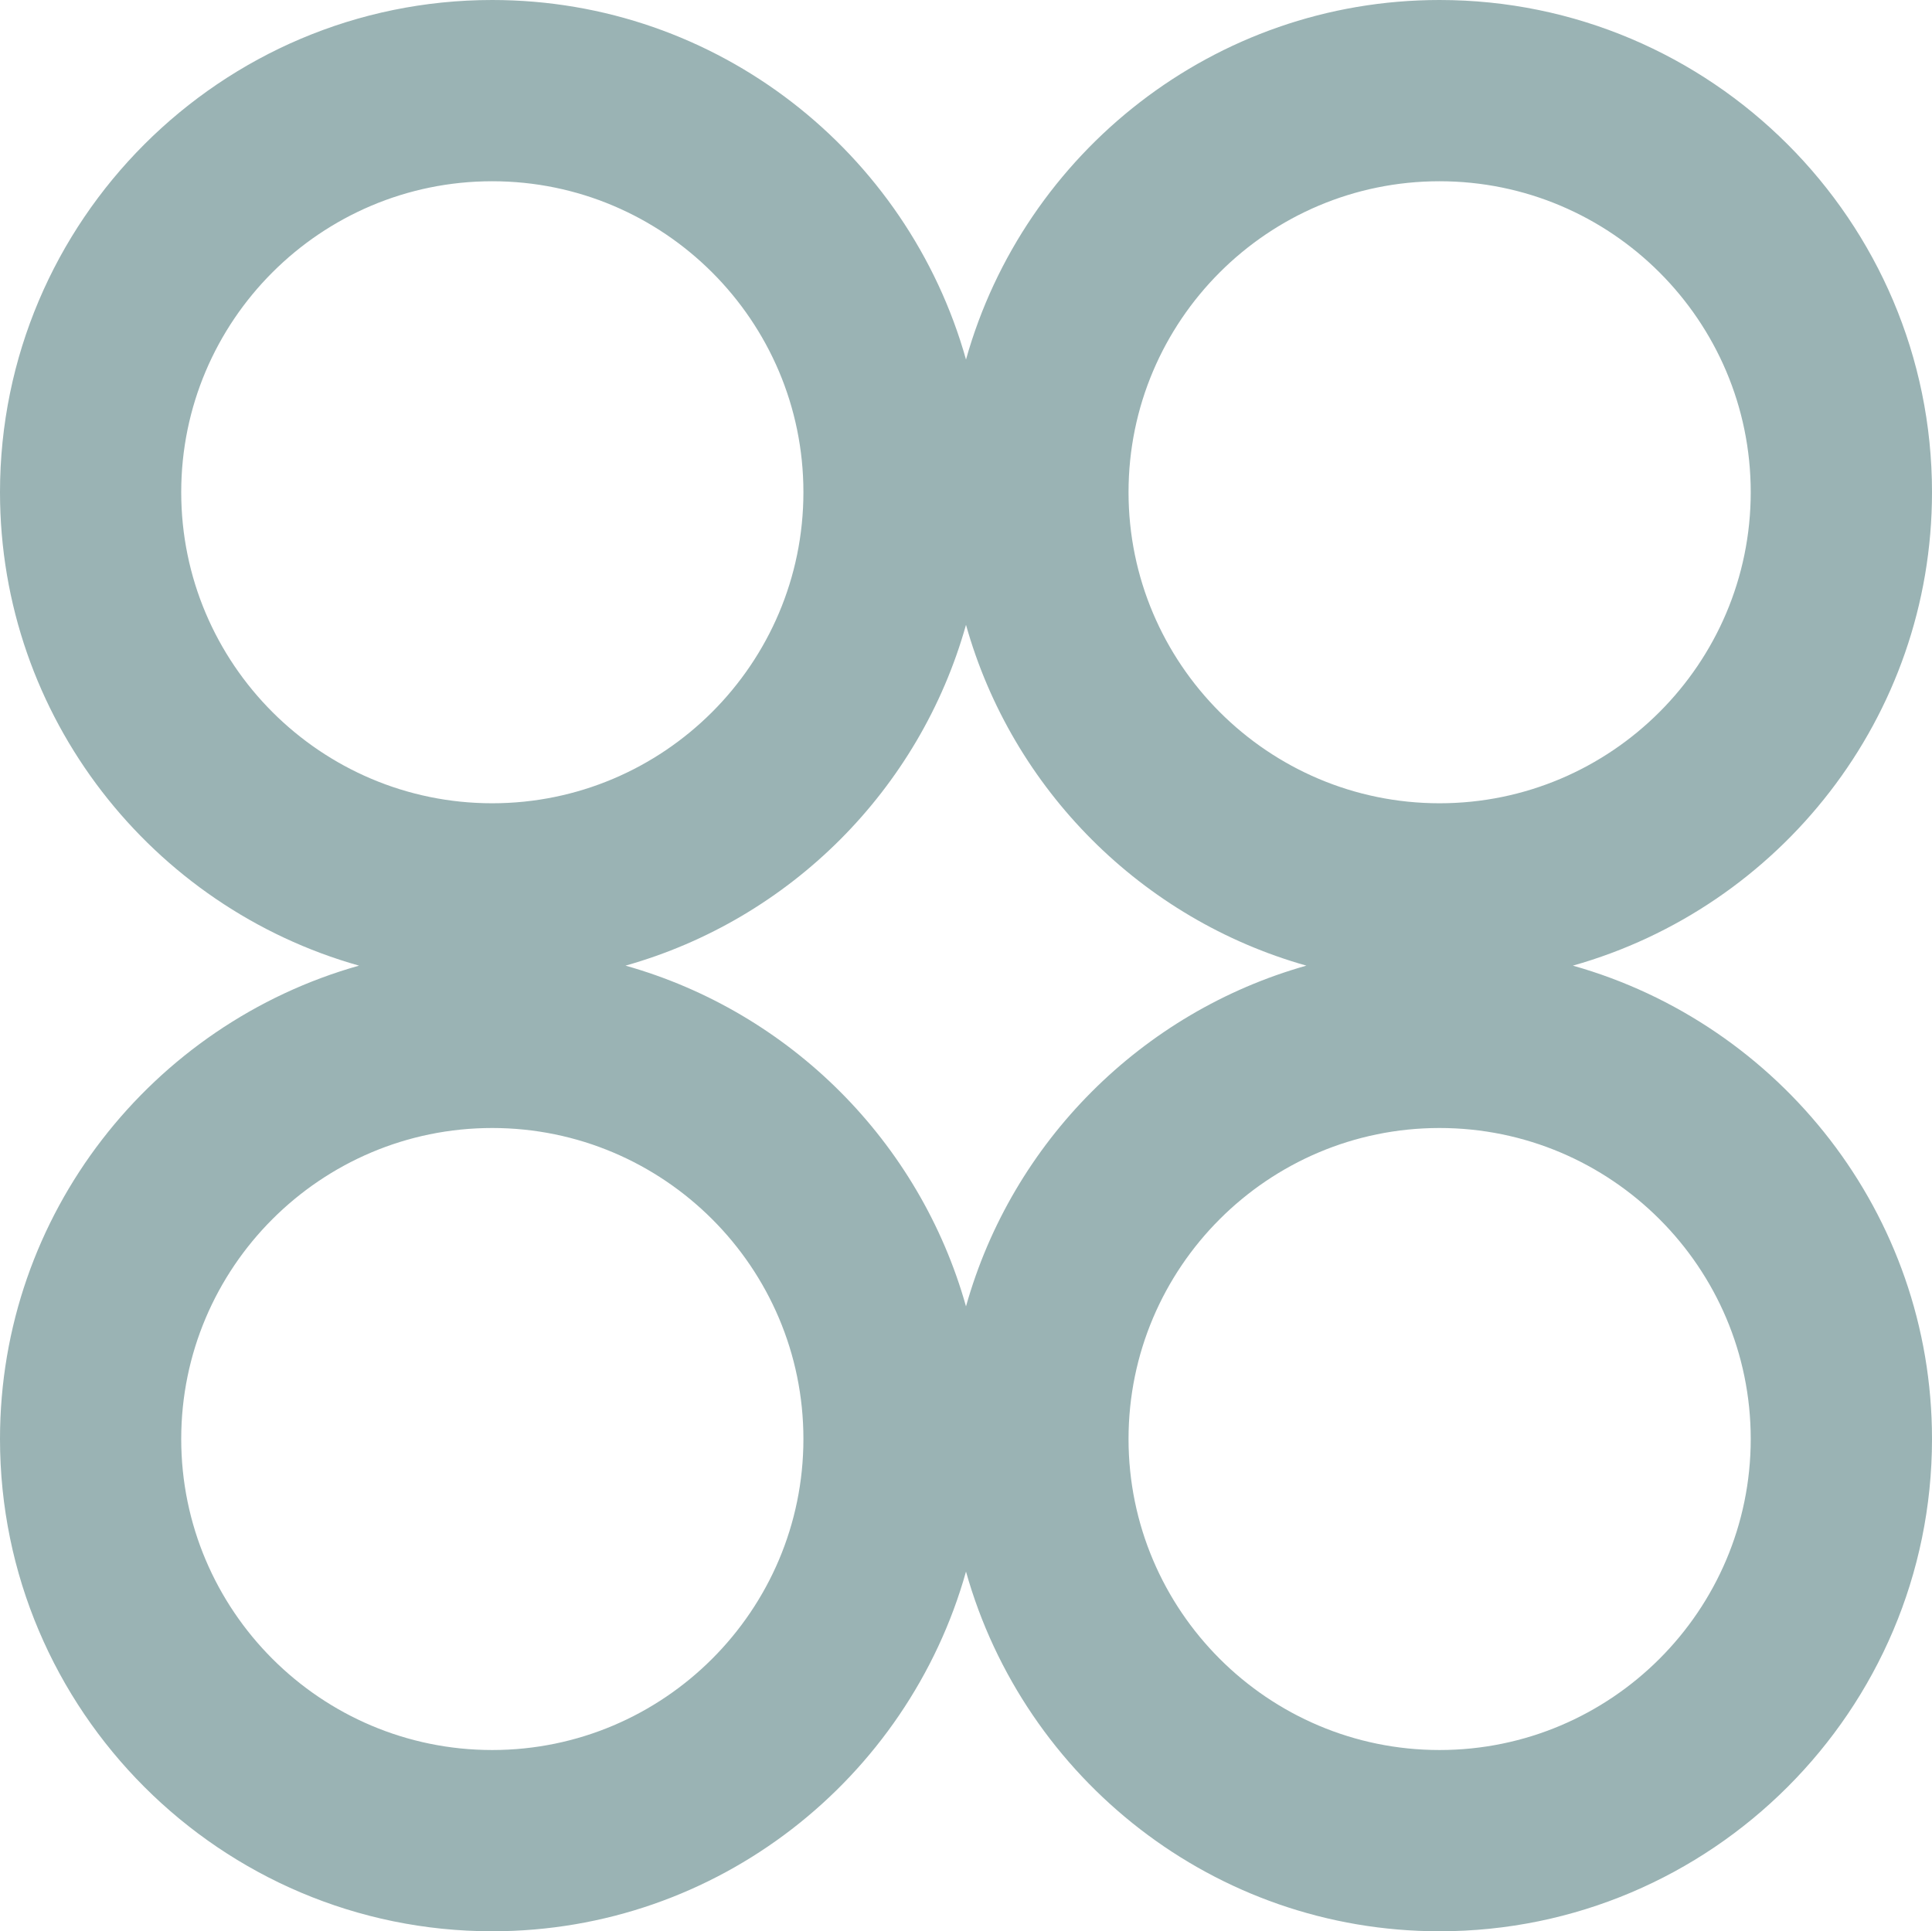
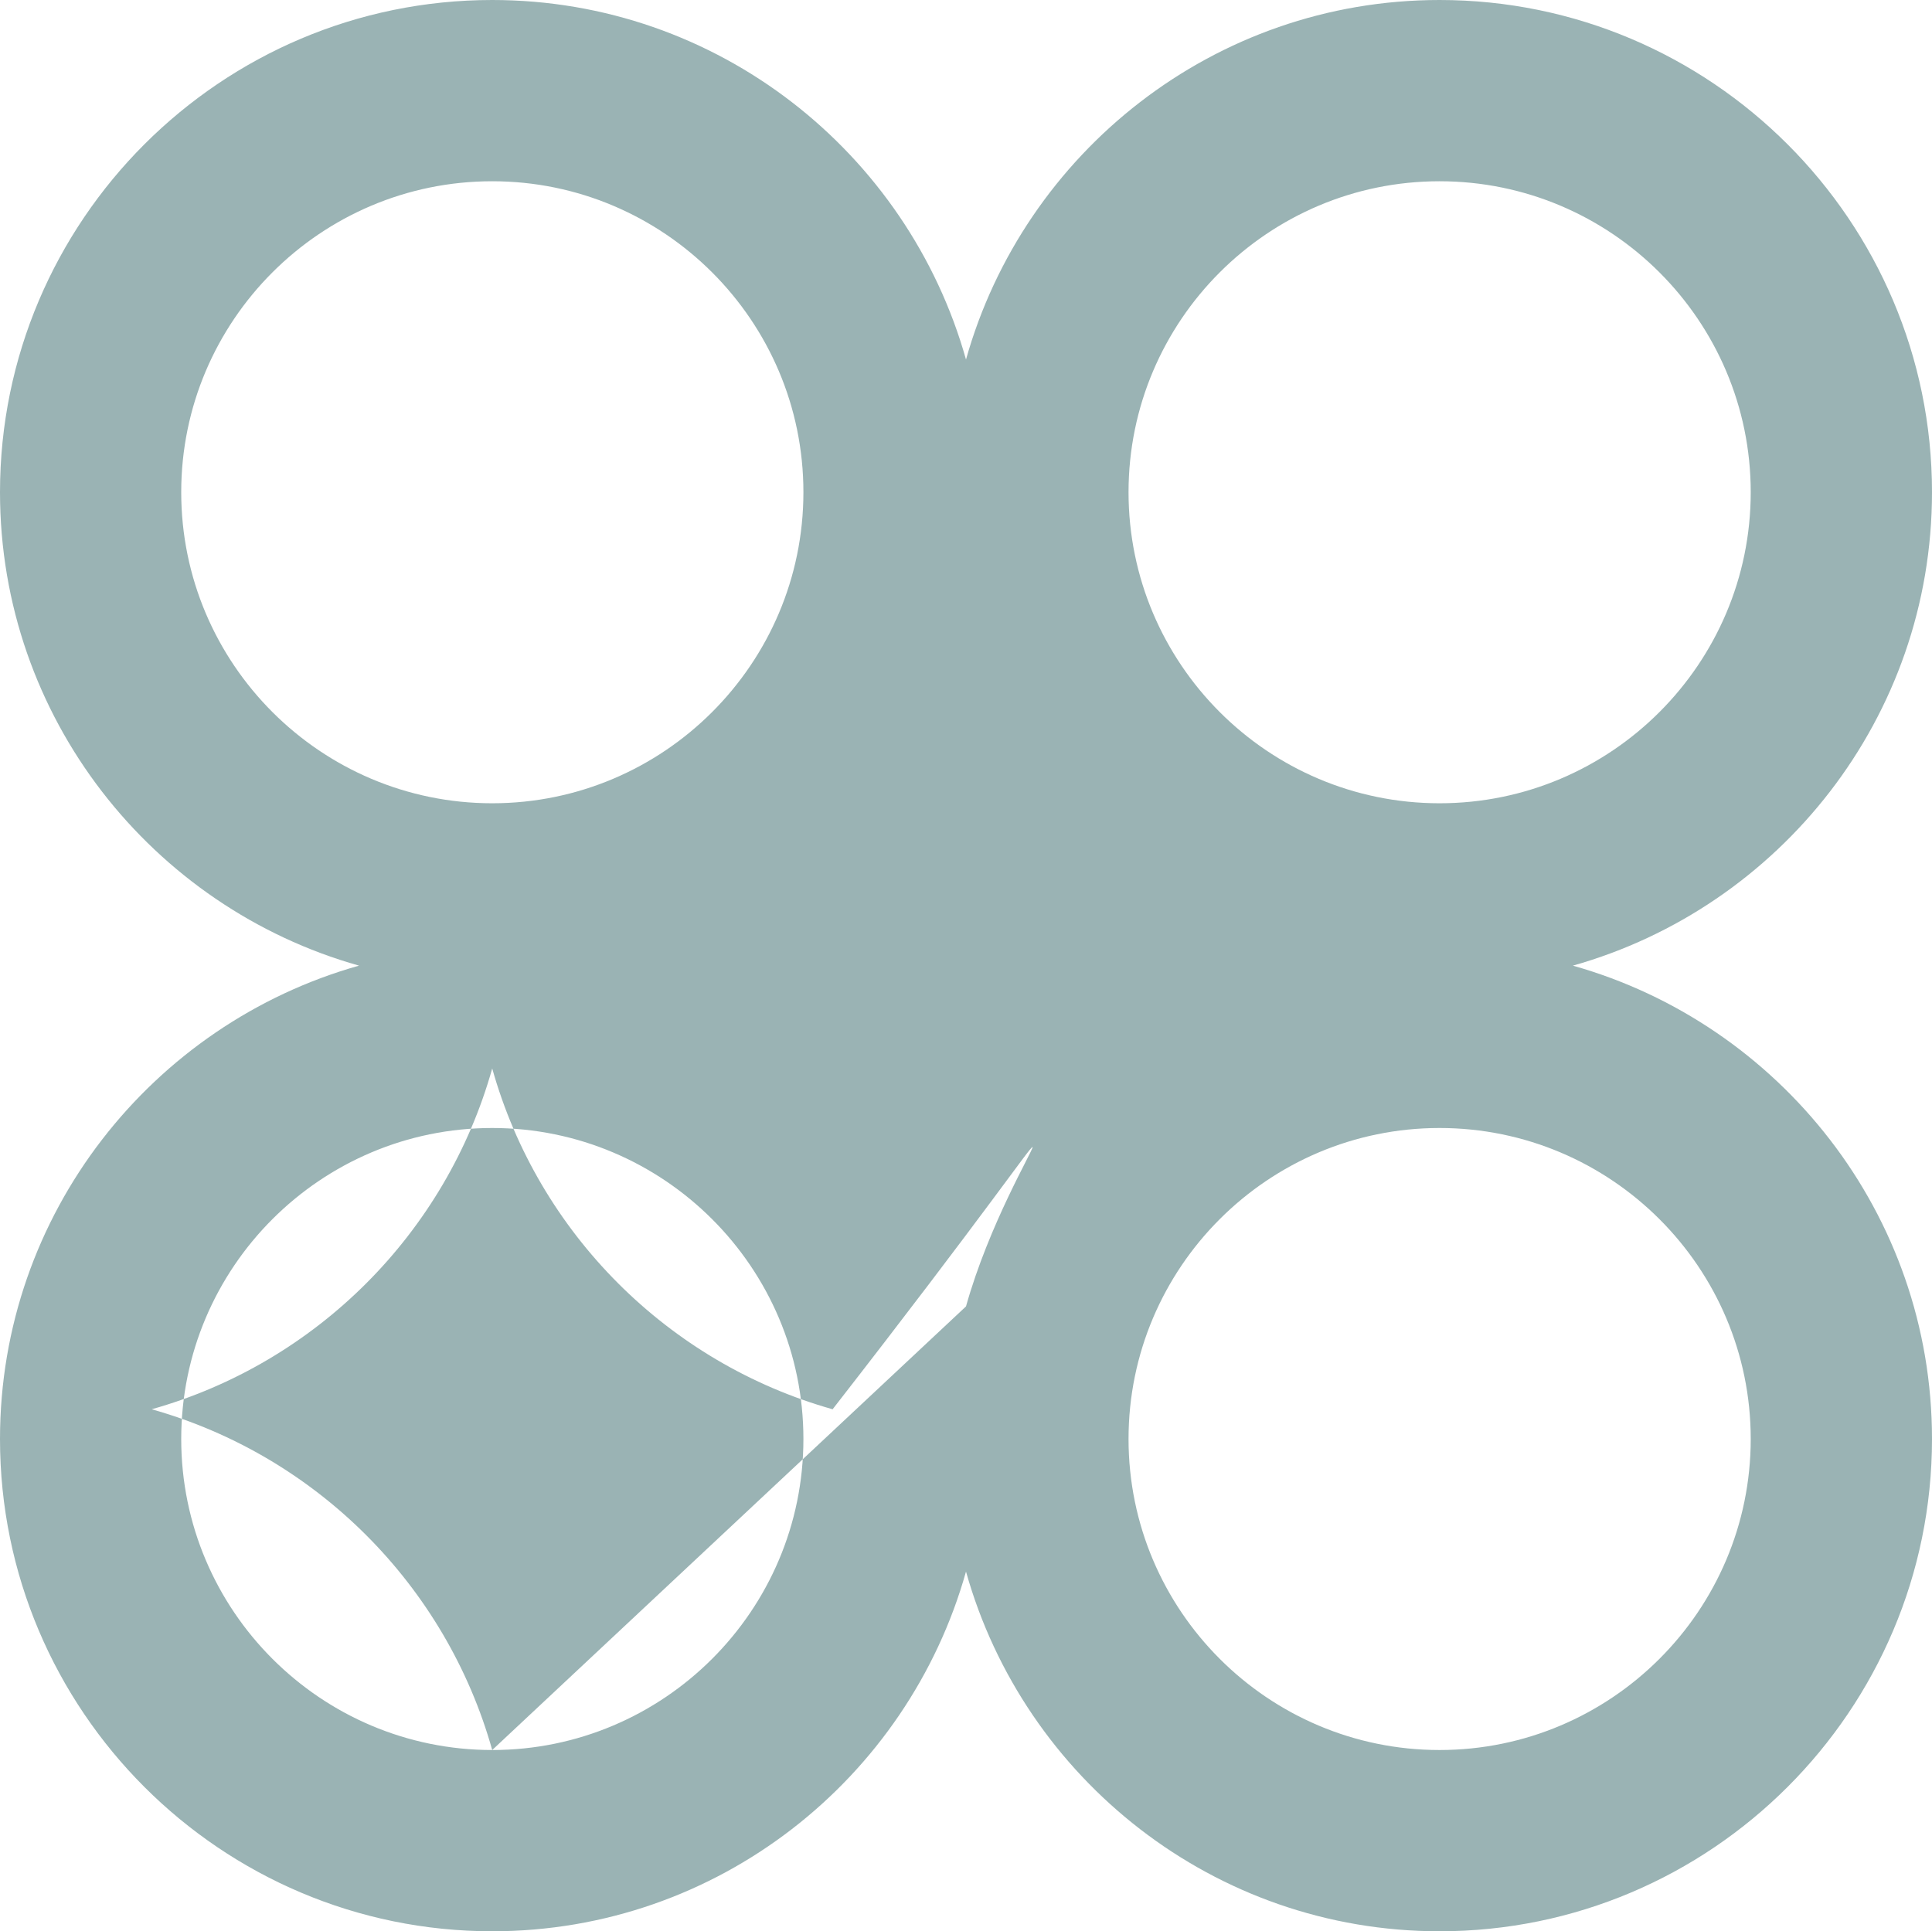
<svg xmlns="http://www.w3.org/2000/svg" version="1.1" id="Capa_1" x="0px" y="0px" width="38.572px" height="38.563px" viewBox="0 0 38.572 38.563" enable-background="new 0 0 38.572 38.563" xml:space="preserve">
-   <path fill="#9AB3B4" d="M31.402,19.281c4.13-1.164,7.17-4.955,7.17-9.453C38.572,4.409,34.161,0,28.74,0  c-4.499,0-8.294,3.045-9.454,7.179C18.125,3.045,14.329,0,9.827,0C4.41,0,0,4.409,0,9.828c0,4.498,3.039,8.289,7.168,9.453  C3.039,20.445,0,24.237,0,28.732c0,5.422,4.41,9.83,9.827,9.83c4.502,0,8.298-3.045,9.459-7.182c1.16,4.137,4.955,7.182,9.454,7.182  c5.421,0,9.832-4.408,9.832-9.83C38.572,24.237,35.532,20.445,31.402,19.281 M28.74,3.619c3.426,0,6.213,2.784,6.213,6.209  c0,3.424-2.787,6.211-6.213,6.211c-3.424,0-6.209-2.787-6.209-6.211C22.531,6.403,25.316,3.619,28.74,3.619 M3.618,9.828  c0-3.425,2.785-6.209,6.209-6.209c3.425,0,6.213,2.784,6.213,6.209c0,3.424-2.788,6.211-6.213,6.211  C6.403,16.039,3.618,13.252,3.618,9.828 M9.827,34.943c-3.424,0-6.209-2.786-6.209-6.211c0-3.424,2.785-6.209,6.209-6.209  c3.425,0,6.213,2.785,6.213,6.209C16.04,32.157,13.252,34.943,9.827,34.943 M19.286,26.085c-0.923-3.287-3.511-5.877-6.798-6.804  c3.287-0.926,5.875-3.517,6.798-6.805c0.922,3.288,3.511,5.879,6.796,6.805C22.796,20.208,20.208,22.798,19.286,26.085   M28.74,34.943c-3.424,0-6.209-2.786-6.209-6.211c0-3.424,2.785-6.209,6.209-6.209c3.426,0,6.213,2.785,6.213,6.209  C34.953,32.157,32.166,34.943,28.74,34.943" />
+   <path fill="#9AB3B4" d="M31.402,19.281c4.13-1.164,7.17-4.955,7.17-9.453C38.572,4.409,34.161,0,28.74,0  c-4.499,0-8.294,3.045-9.454,7.179C18.125,3.045,14.329,0,9.827,0C4.41,0,0,4.409,0,9.828c0,4.498,3.039,8.289,7.168,9.453  C3.039,20.445,0,24.237,0,28.732c0,5.422,4.41,9.83,9.827,9.83c4.502,0,8.298-3.045,9.459-7.182c1.16,4.137,4.955,7.182,9.454,7.182  c5.421,0,9.832-4.408,9.832-9.83C38.572,24.237,35.532,20.445,31.402,19.281 M28.74,3.619c3.426,0,6.213,2.784,6.213,6.209  c0,3.424-2.787,6.211-6.213,6.211c-3.424,0-6.209-2.787-6.209-6.211C22.531,6.403,25.316,3.619,28.74,3.619 M3.618,9.828  c0-3.425,2.785-6.209,6.209-6.209c3.425,0,6.213,2.784,6.213,6.209c0,3.424-2.788,6.211-6.213,6.211  C6.403,16.039,3.618,13.252,3.618,9.828 M9.827,34.943c-3.424,0-6.209-2.786-6.209-6.211c0-3.424,2.785-6.209,6.209-6.209  c3.425,0,6.213,2.785,6.213,6.209C16.04,32.157,13.252,34.943,9.827,34.943 c-0.923-3.287-3.511-5.877-6.798-6.804  c3.287-0.926,5.875-3.517,6.798-6.805c0.922,3.288,3.511,5.879,6.796,6.805C22.796,20.208,20.208,22.798,19.286,26.085   M28.74,34.943c-3.424,0-6.209-2.786-6.209-6.211c0-3.424,2.785-6.209,6.209-6.209c3.426,0,6.213,2.785,6.213,6.209  C34.953,32.157,32.166,34.943,28.74,34.943" />
</svg>